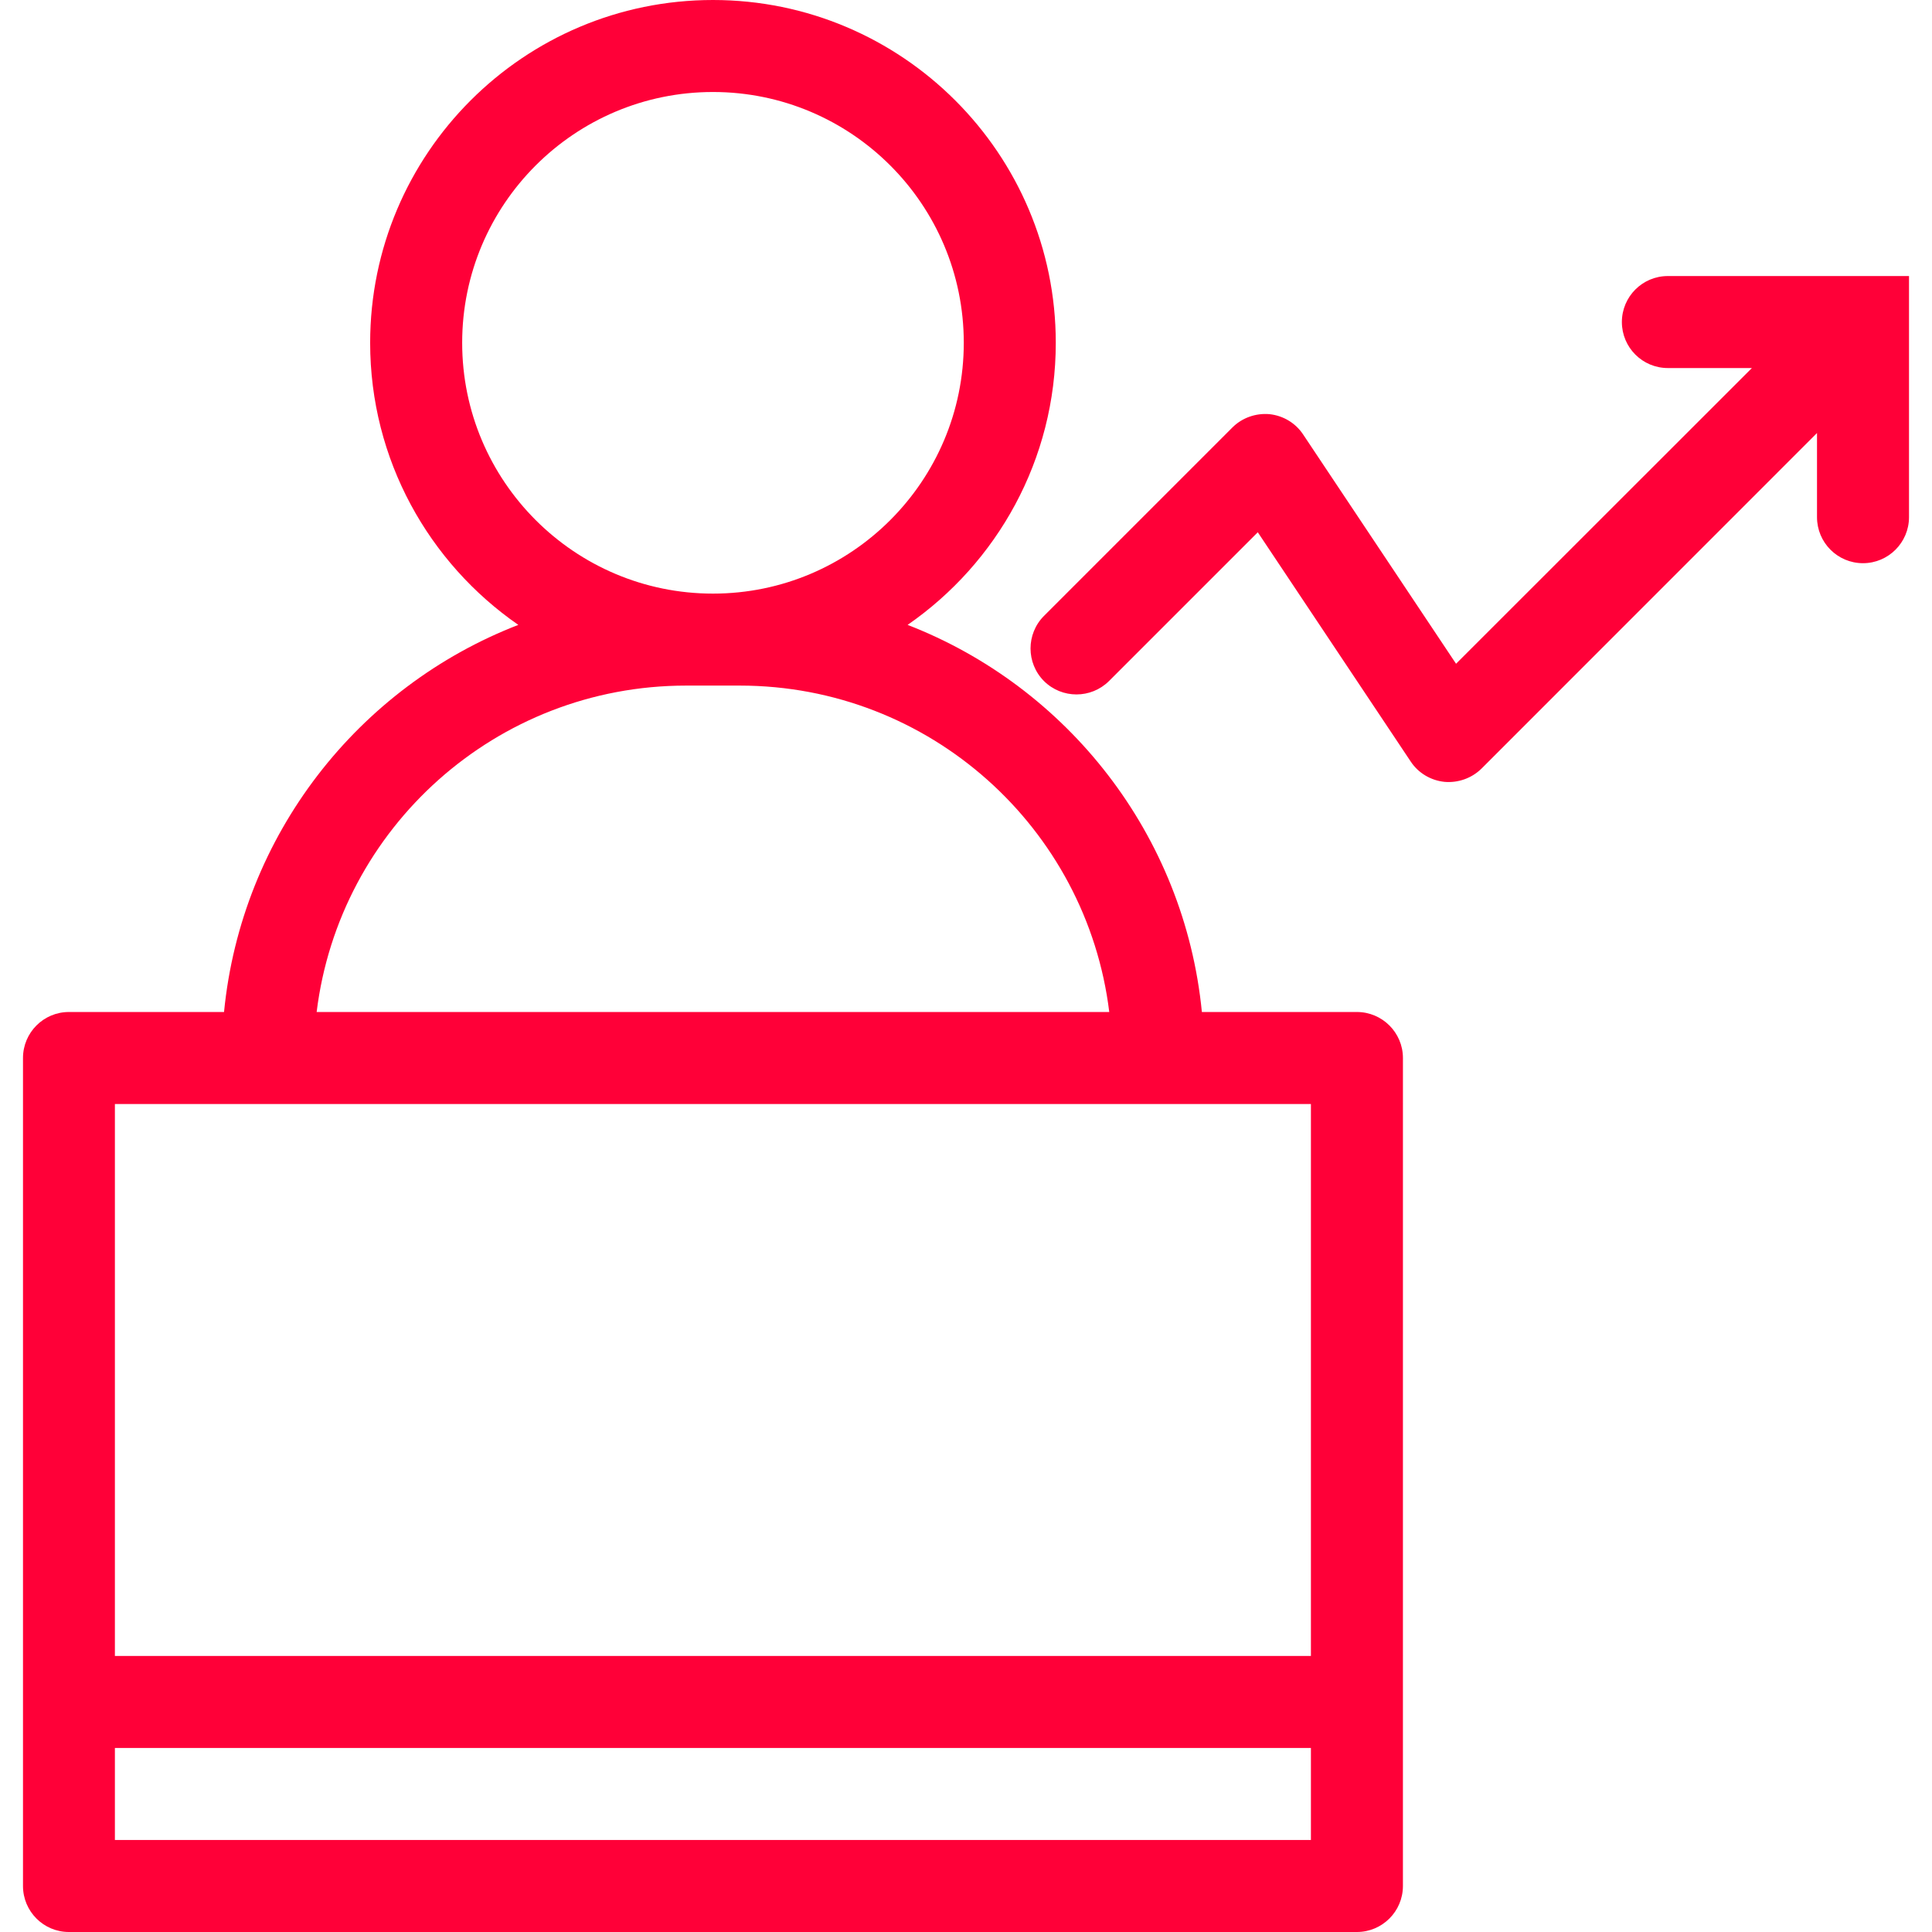
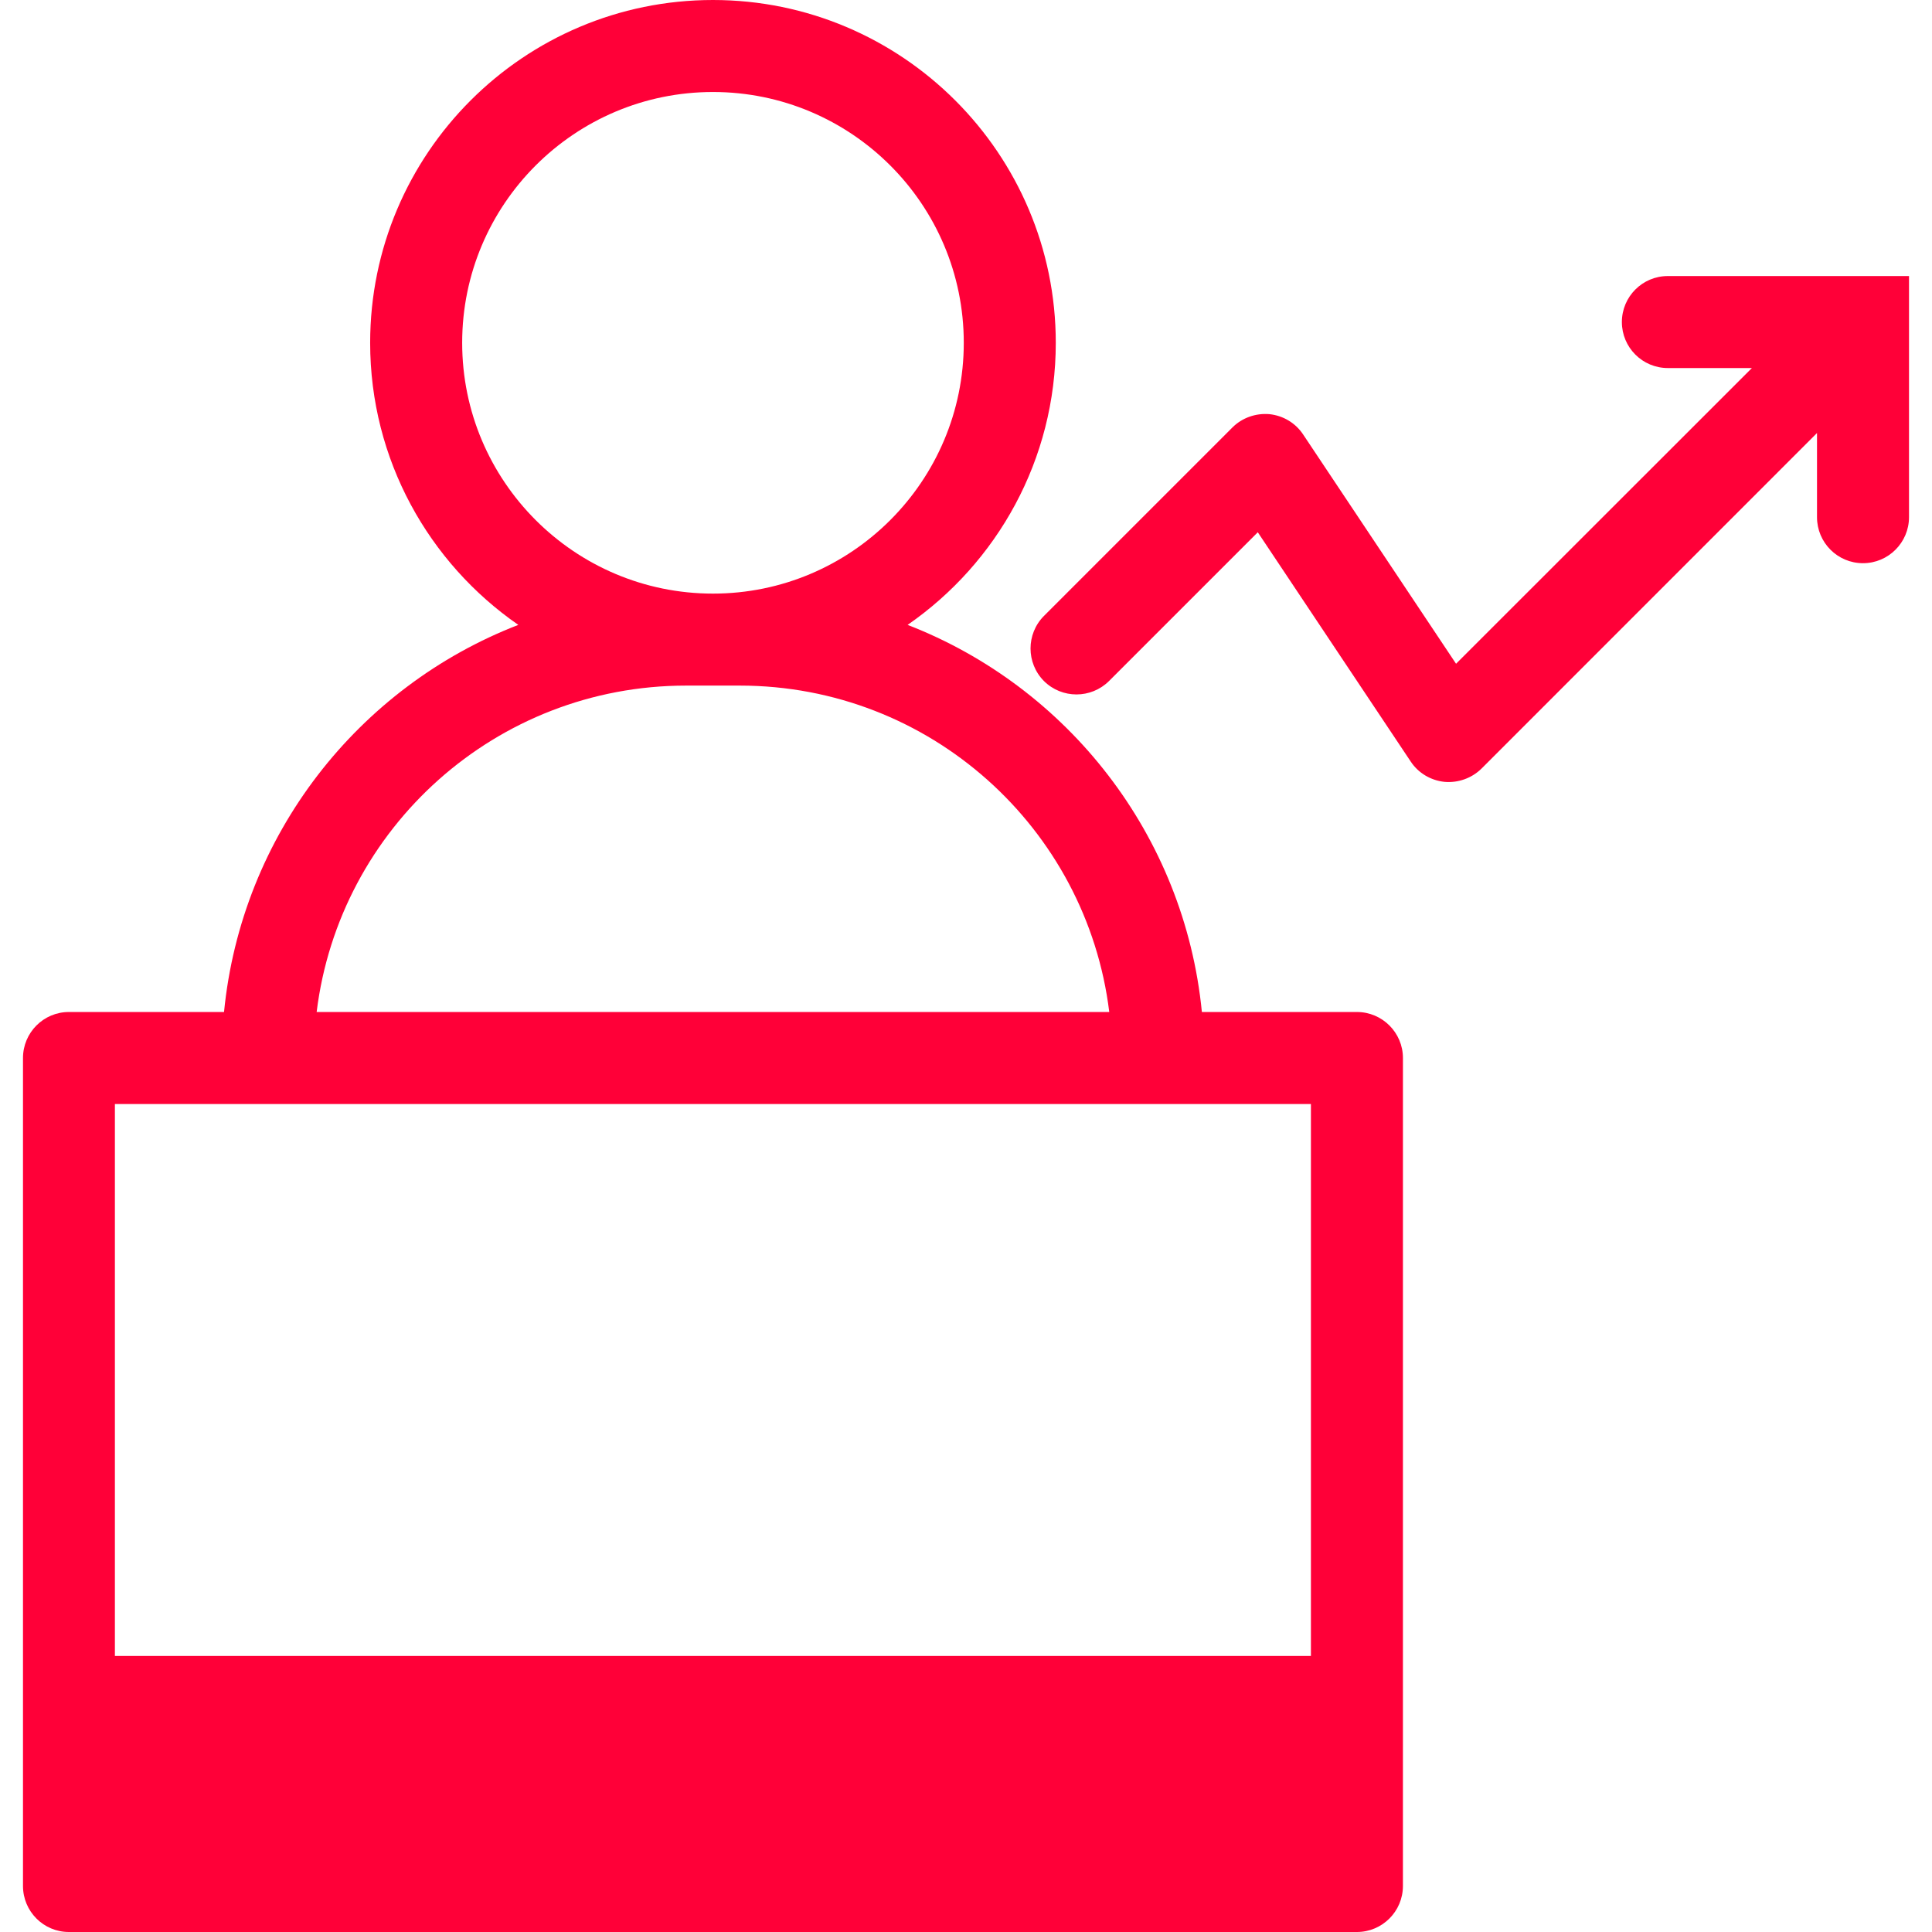
<svg xmlns="http://www.w3.org/2000/svg" width="100" height="100" viewBox="0 0 100 100" fill="none">
-   <path fill-rule="evenodd" clip-rule="evenodd" d="M72.615 97.619C72.615 98.931 71.547 100 70.234 100H3.565C2.252 100 1.19 98.931 1.19 97.619V54.762C1.19 53.45 2.252 52.381 3.565 52.381H11.596C12.496 43.212 18.546 35.549 26.828 32.344C22.196 29.138 19.159 23.794 19.159 17.744C19.159 7.95 27.109 0 36.903 0C46.69 0 54.647 7.95 54.647 17.744C54.647 23.794 51.609 29.138 46.978 32.344C55.253 35.55 61.309 43.213 62.209 52.381H70.234C71.547 52.381 72.616 53.45 72.616 54.762L72.615 97.619ZM67.853 90.475V95.238H5.947V90.475H67.853ZM59.947 57.144H67.853V85.712H5.947V57.144H13.859H59.947ZM57.415 52.381H16.39C17.558 42.856 25.677 35.486 35.514 35.486H38.289C48.127 35.486 56.247 42.855 57.415 52.381ZM90.678 19.05L75.365 34.356L67.453 22.493C67.059 21.893 66.415 21.512 65.709 21.437C64.997 21.375 64.29 21.625 63.79 22.125L54.034 31.881C53.109 32.812 53.109 34.318 54.034 35.25C54.965 36.175 56.471 36.175 57.403 35.25L65.103 27.55L73.015 39.412C73.409 40.012 74.053 40.394 74.766 40.469C75.472 40.531 76.178 40.281 76.684 39.781L94.048 22.413V26.769C94.048 28.082 95.11 29.151 96.429 29.151C97.741 29.151 98.81 28.082 98.81 26.769V14.288H86.329C85.01 14.288 83.948 15.357 83.948 16.669C83.948 17.982 85.01 19.05 86.329 19.05L90.678 19.05ZM36.903 4.762C44.066 4.762 49.885 10.575 49.885 17.743C49.885 24.906 44.066 30.725 36.903 30.725C29.741 30.725 23.922 24.906 23.922 17.743C23.922 10.575 29.741 4.762 36.903 4.762Z" fill="#FF0038" />
+   <path fill-rule="evenodd" clip-rule="evenodd" d="M72.615 97.619C72.615 98.931 71.547 100 70.234 100H3.565C2.252 100 1.19 98.931 1.19 97.619V54.762C1.19 53.45 2.252 52.381 3.565 52.381H11.596C12.496 43.212 18.546 35.549 26.828 32.344C22.196 29.138 19.159 23.794 19.159 17.744C19.159 7.95 27.109 0 36.903 0C46.69 0 54.647 7.95 54.647 17.744C54.647 23.794 51.609 29.138 46.978 32.344C55.253 35.55 61.309 43.213 62.209 52.381H70.234C71.547 52.381 72.616 53.45 72.616 54.762L72.615 97.619ZM67.853 90.475H5.947V90.475H67.853ZM59.947 57.144H67.853V85.712H5.947V57.144H13.859H59.947ZM57.415 52.381H16.39C17.558 42.856 25.677 35.486 35.514 35.486H38.289C48.127 35.486 56.247 42.855 57.415 52.381ZM90.678 19.05L75.365 34.356L67.453 22.493C67.059 21.893 66.415 21.512 65.709 21.437C64.997 21.375 64.29 21.625 63.79 22.125L54.034 31.881C53.109 32.812 53.109 34.318 54.034 35.25C54.965 36.175 56.471 36.175 57.403 35.25L65.103 27.55L73.015 39.412C73.409 40.012 74.053 40.394 74.766 40.469C75.472 40.531 76.178 40.281 76.684 39.781L94.048 22.413V26.769C94.048 28.082 95.11 29.151 96.429 29.151C97.741 29.151 98.81 28.082 98.81 26.769V14.288H86.329C85.01 14.288 83.948 15.357 83.948 16.669C83.948 17.982 85.01 19.05 86.329 19.05L90.678 19.05ZM36.903 4.762C44.066 4.762 49.885 10.575 49.885 17.743C49.885 24.906 44.066 30.725 36.903 30.725C29.741 30.725 23.922 24.906 23.922 17.743C23.922 10.575 29.741 4.762 36.903 4.762Z" fill="#FF0038" />
</svg>